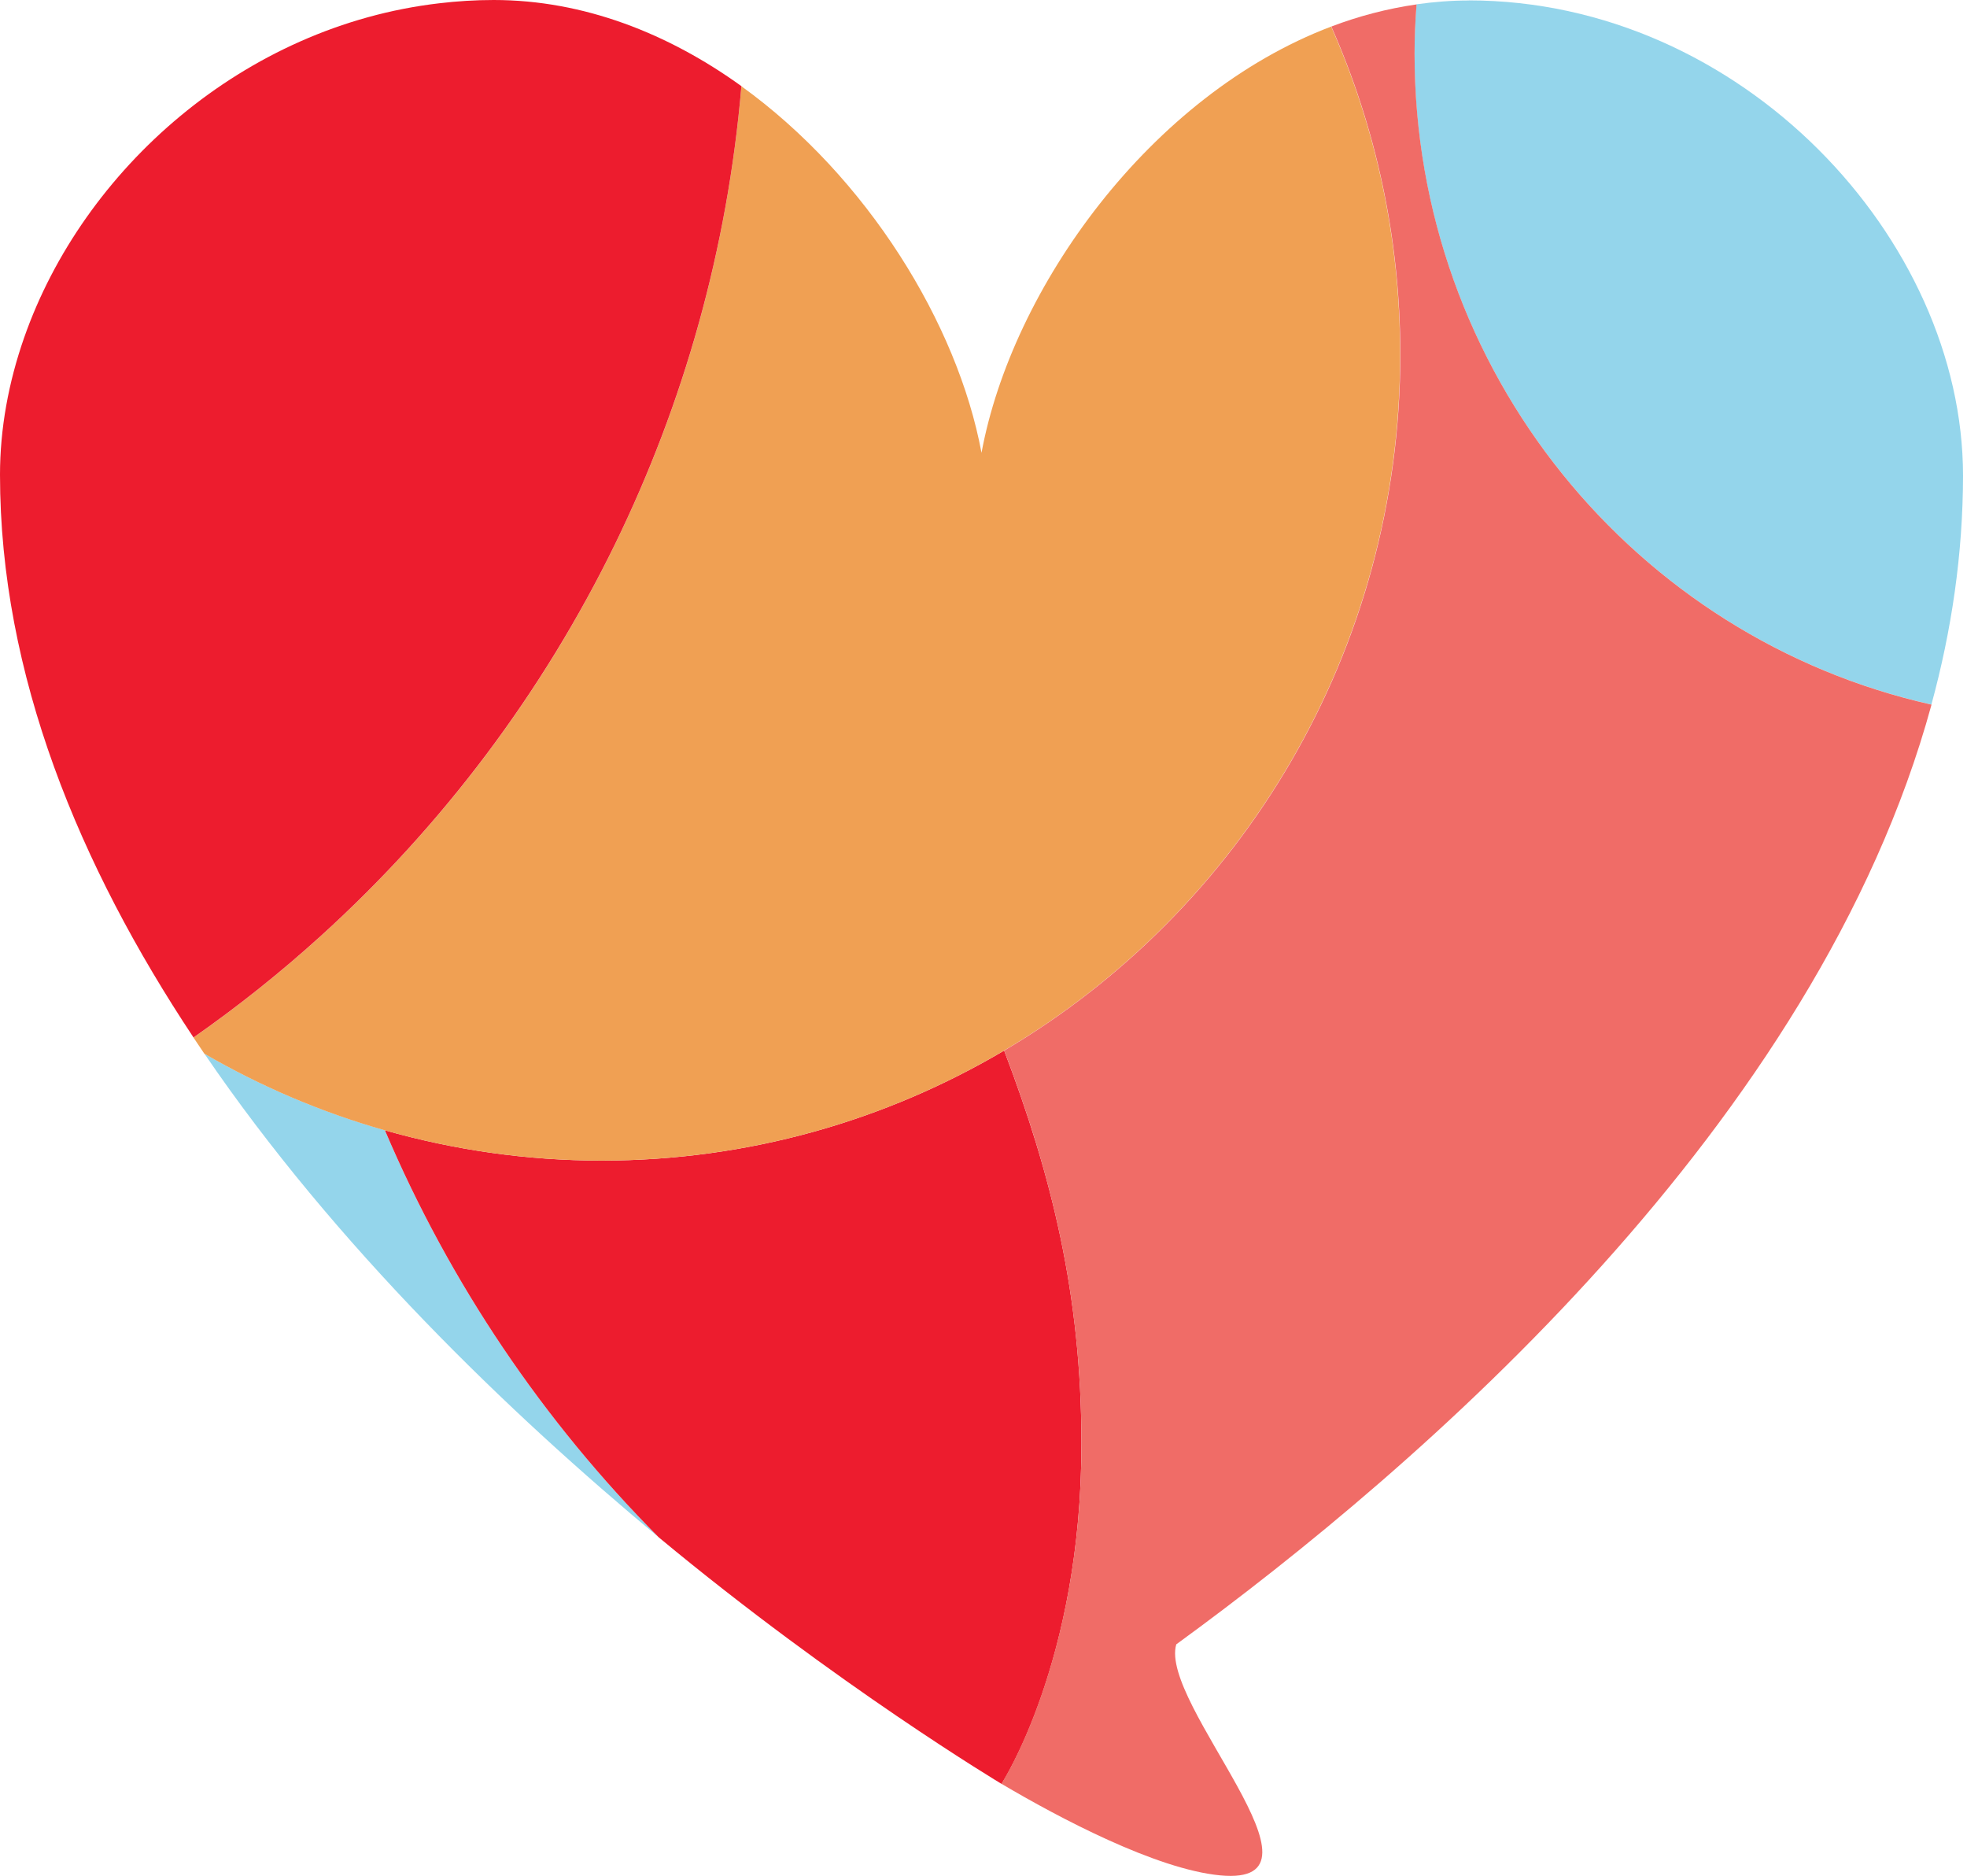
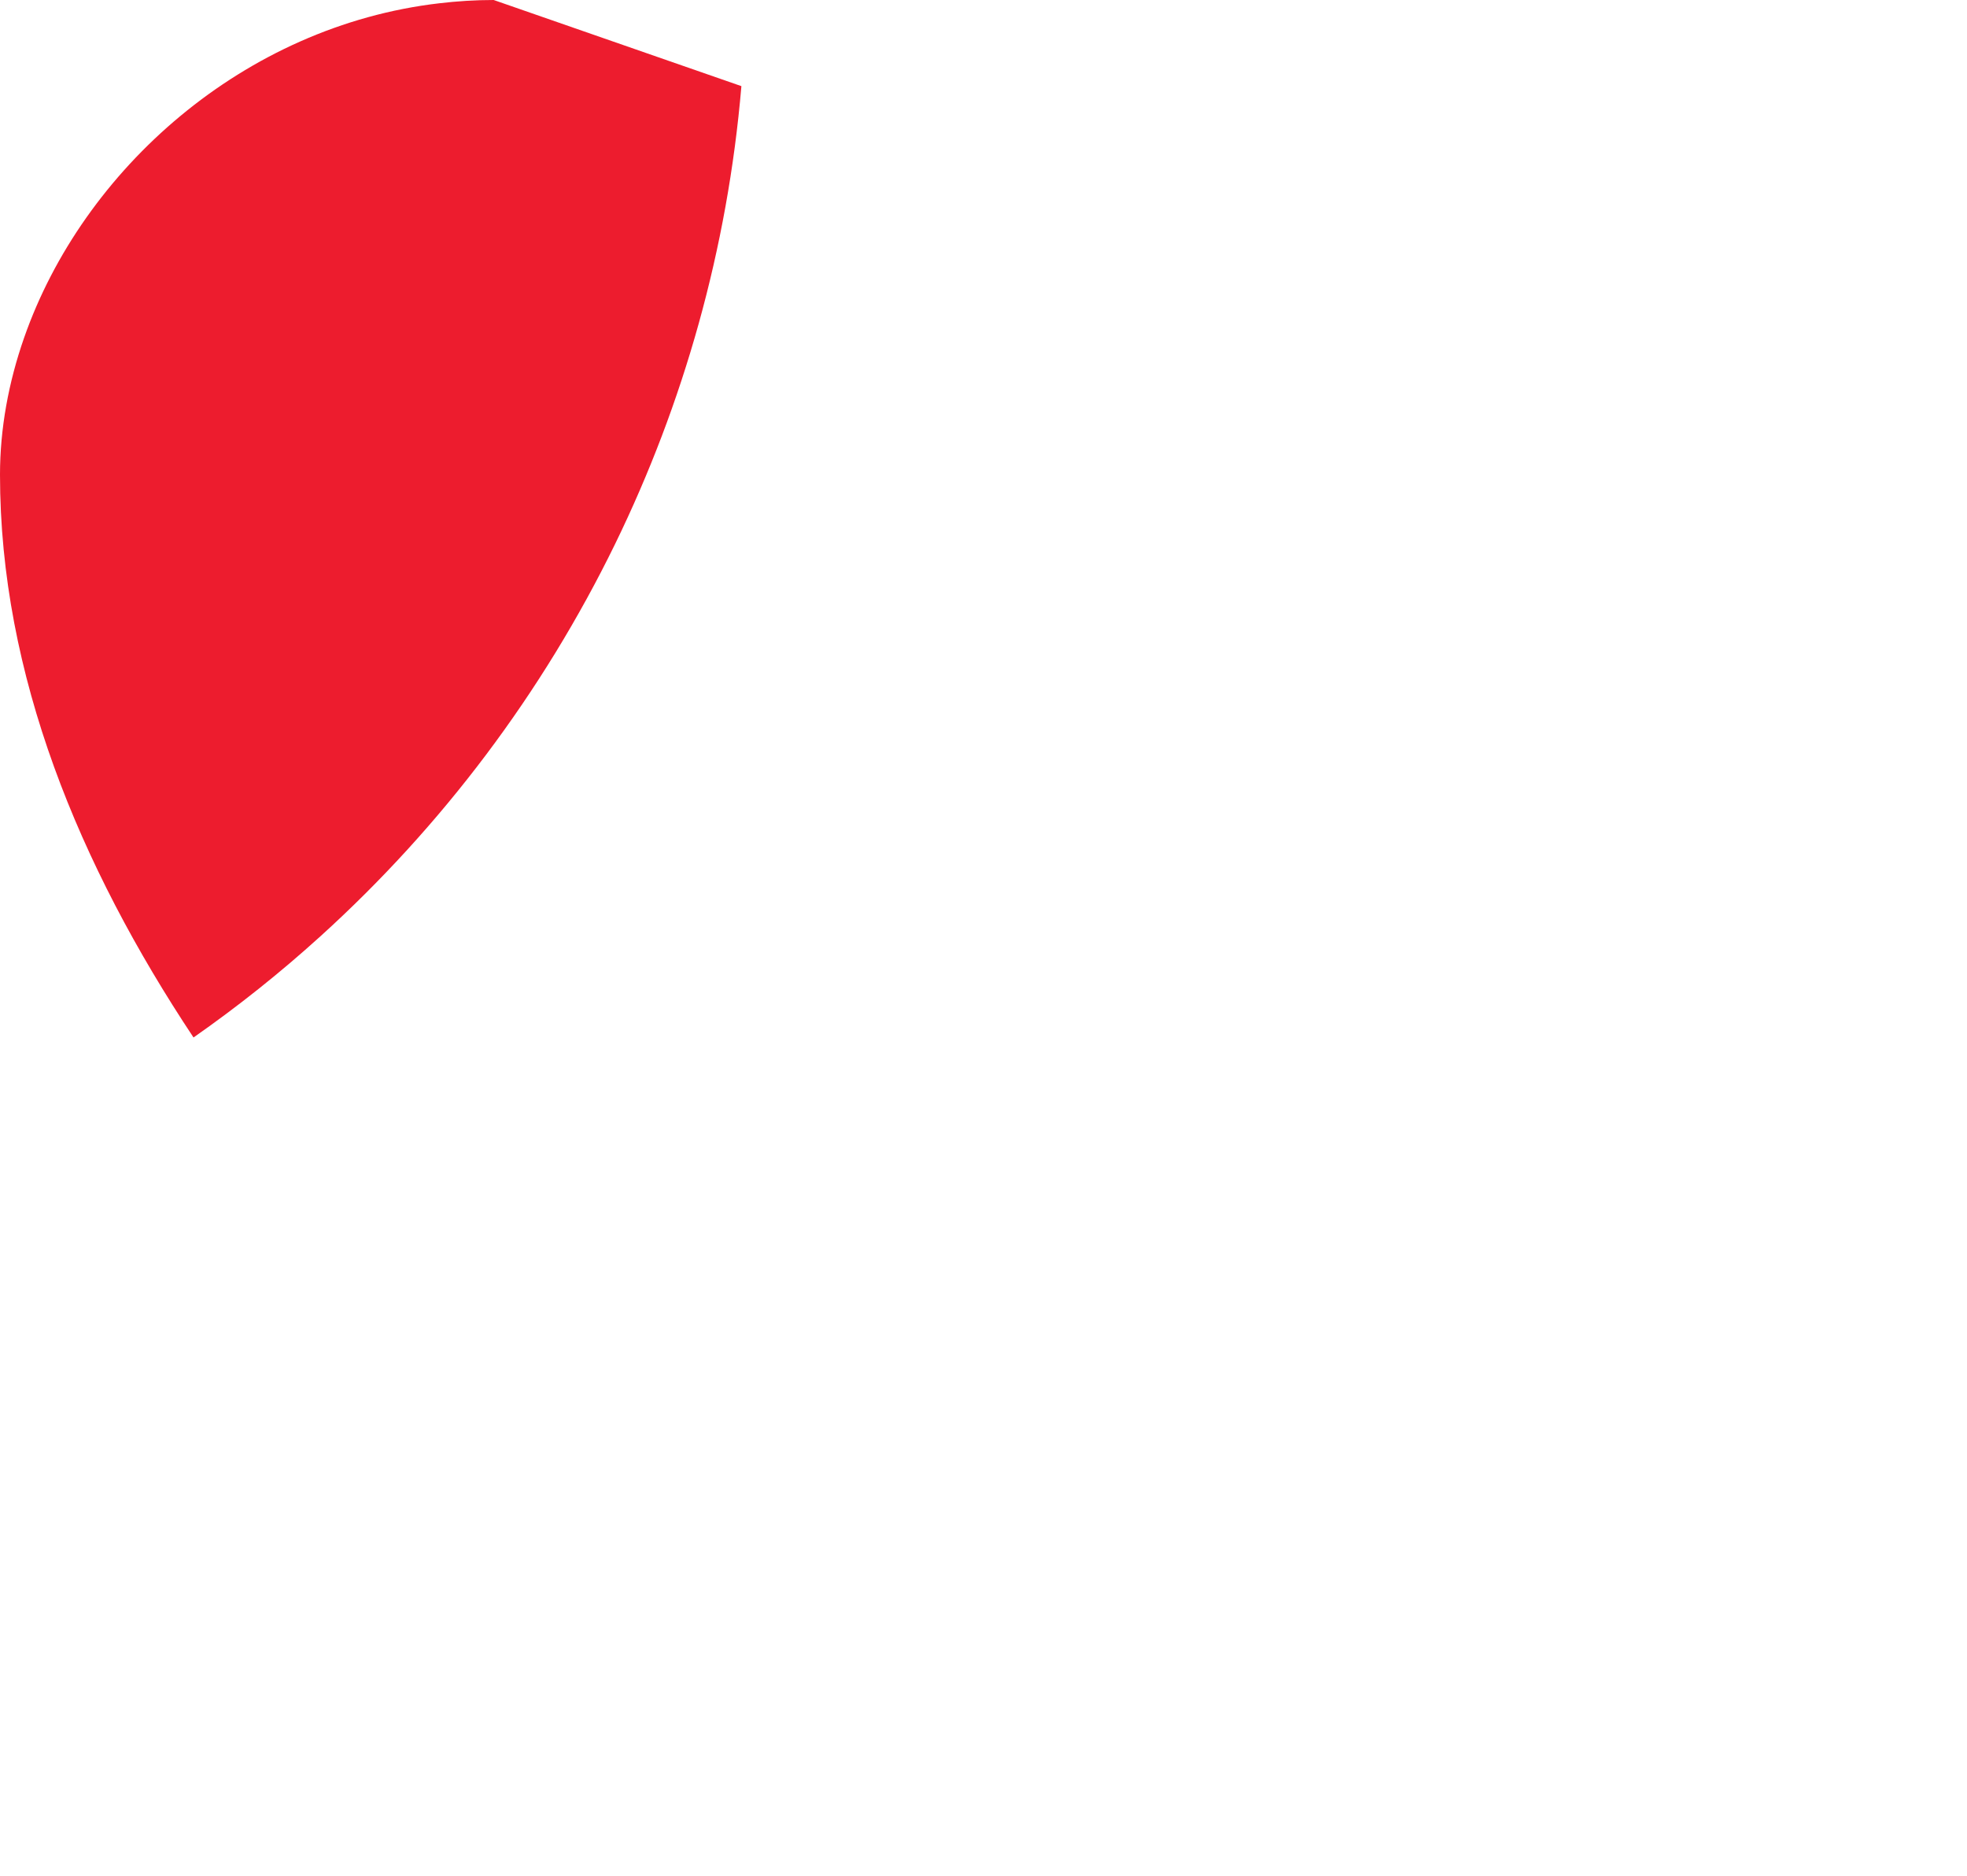
<svg xmlns="http://www.w3.org/2000/svg" width="366" height="349" viewBox="0 0 366 349" fill="none">
-   <path d="M71.608 210.272c-11.867-3.37-23.134-8.183-33.587-14.261 24.422 35.83 56.668 66.829 84.516 89.966-21.438-21.569-38.832-47.22-50.928-75.705Z" fill="#94D5EB" />
-   <path d="M186.834 195.459c-22.004 12.995-47.574 20.464-74.892 20.464-13.987 0-27.495-1.997-40.316-5.633 12.097 28.485 29.49 54.136 50.929 75.706 33.234 27.593 63.802 45.883 63.802 45.883s14.886-22.764 14.869-63.317c0-27.737-5.616-50.055-14.375-73.086l-.017-.017Z" fill="#ED1C2E" />
-   <path d="M273.291.089c-3.284 0-6.533.267-9.73.713-.212 3.03-.371 6.061-.371 9.145 0 59.253 41.164 108.79 96.189 121.125 3.762-13.779 5.863-28.004 5.881-42.567 0-44.065-41.199-88.398-91.951-88.433l-.018.018Z" fill="#94D5EB" />
-   <path d="M247.704 4.938c-33.711 12.781-59.423 48.7-65.074 79.306-4.468-24.047-21.314-51.356-44.677-68.201-2.579 30.34-10.755 59.056-23.469 85.118-13.545 27.808-32.263 52.585-54.885 73.067-7.452 6.756-15.328 13.03-23.592 18.806.671.999 1.342 1.996 2.013 2.995 10.472 6.078 21.721 10.891 33.587 14.26 12.821 3.637 26.347 5.633 40.315 5.633 27.319 0 52.907-7.469 74.892-20.464 44.077-26.025 73.709-74.279 73.709-129.539 0-21.729-4.609-42.354-12.838-60.982h.018Z" fill="#F0A053" />
-   <path d="M91.862 0c-3.408 0-6.781.214-10.101.606C45.384 4.831 15.434 31.516 4.485 62.836 1.589 71.124 0 79.734 0 88.326 0 125.528 14.816 161.126 36.007 193.017c8.264-5.776 16.14-12.051 23.592-18.807 22.622-20.481 41.322-45.259 54.884-73.067 12.698-26.061 20.891-54.778 23.47-85.118C124.39 6.257 108.656 0 91.862 0Z" fill="#ED1C2E" />
-   <path d="M359.397 131.09c-55.026-12.335-96.189-61.855-96.189-121.126 0-3.084.141-6.114.371-9.145-5.439.784-10.755 2.175-15.858 4.118 8.229 18.628 12.838 39.252 12.838 60.982 0 55.26-29.632 103.514-73.709 129.539 8.759 23.031 14.357 45.349 14.375 73.086.017 39.02-13.845 61.659-14.887 63.317 10.719 6.346 28.784 15.9 40.704 17.041 22.674 2.157-11.408-31.944-8.176-42.978 45.19-32.906 119.269-96.847 140.531-174.834Z" fill="#F06C67" />
+   <path d="M91.862 0c-3.408 0-6.781.214-10.101.606C45.384 4.831 15.434 31.516 4.485 62.836 1.589 71.124 0 79.734 0 88.326 0 125.528 14.816 161.126 36.007 193.017c8.264-5.776 16.14-12.051 23.592-18.807 22.622-20.481 41.322-45.259 54.884-73.067 12.698-26.061 20.891-54.778 23.47-85.118Z" fill="#ED1C2E" />
</svg>